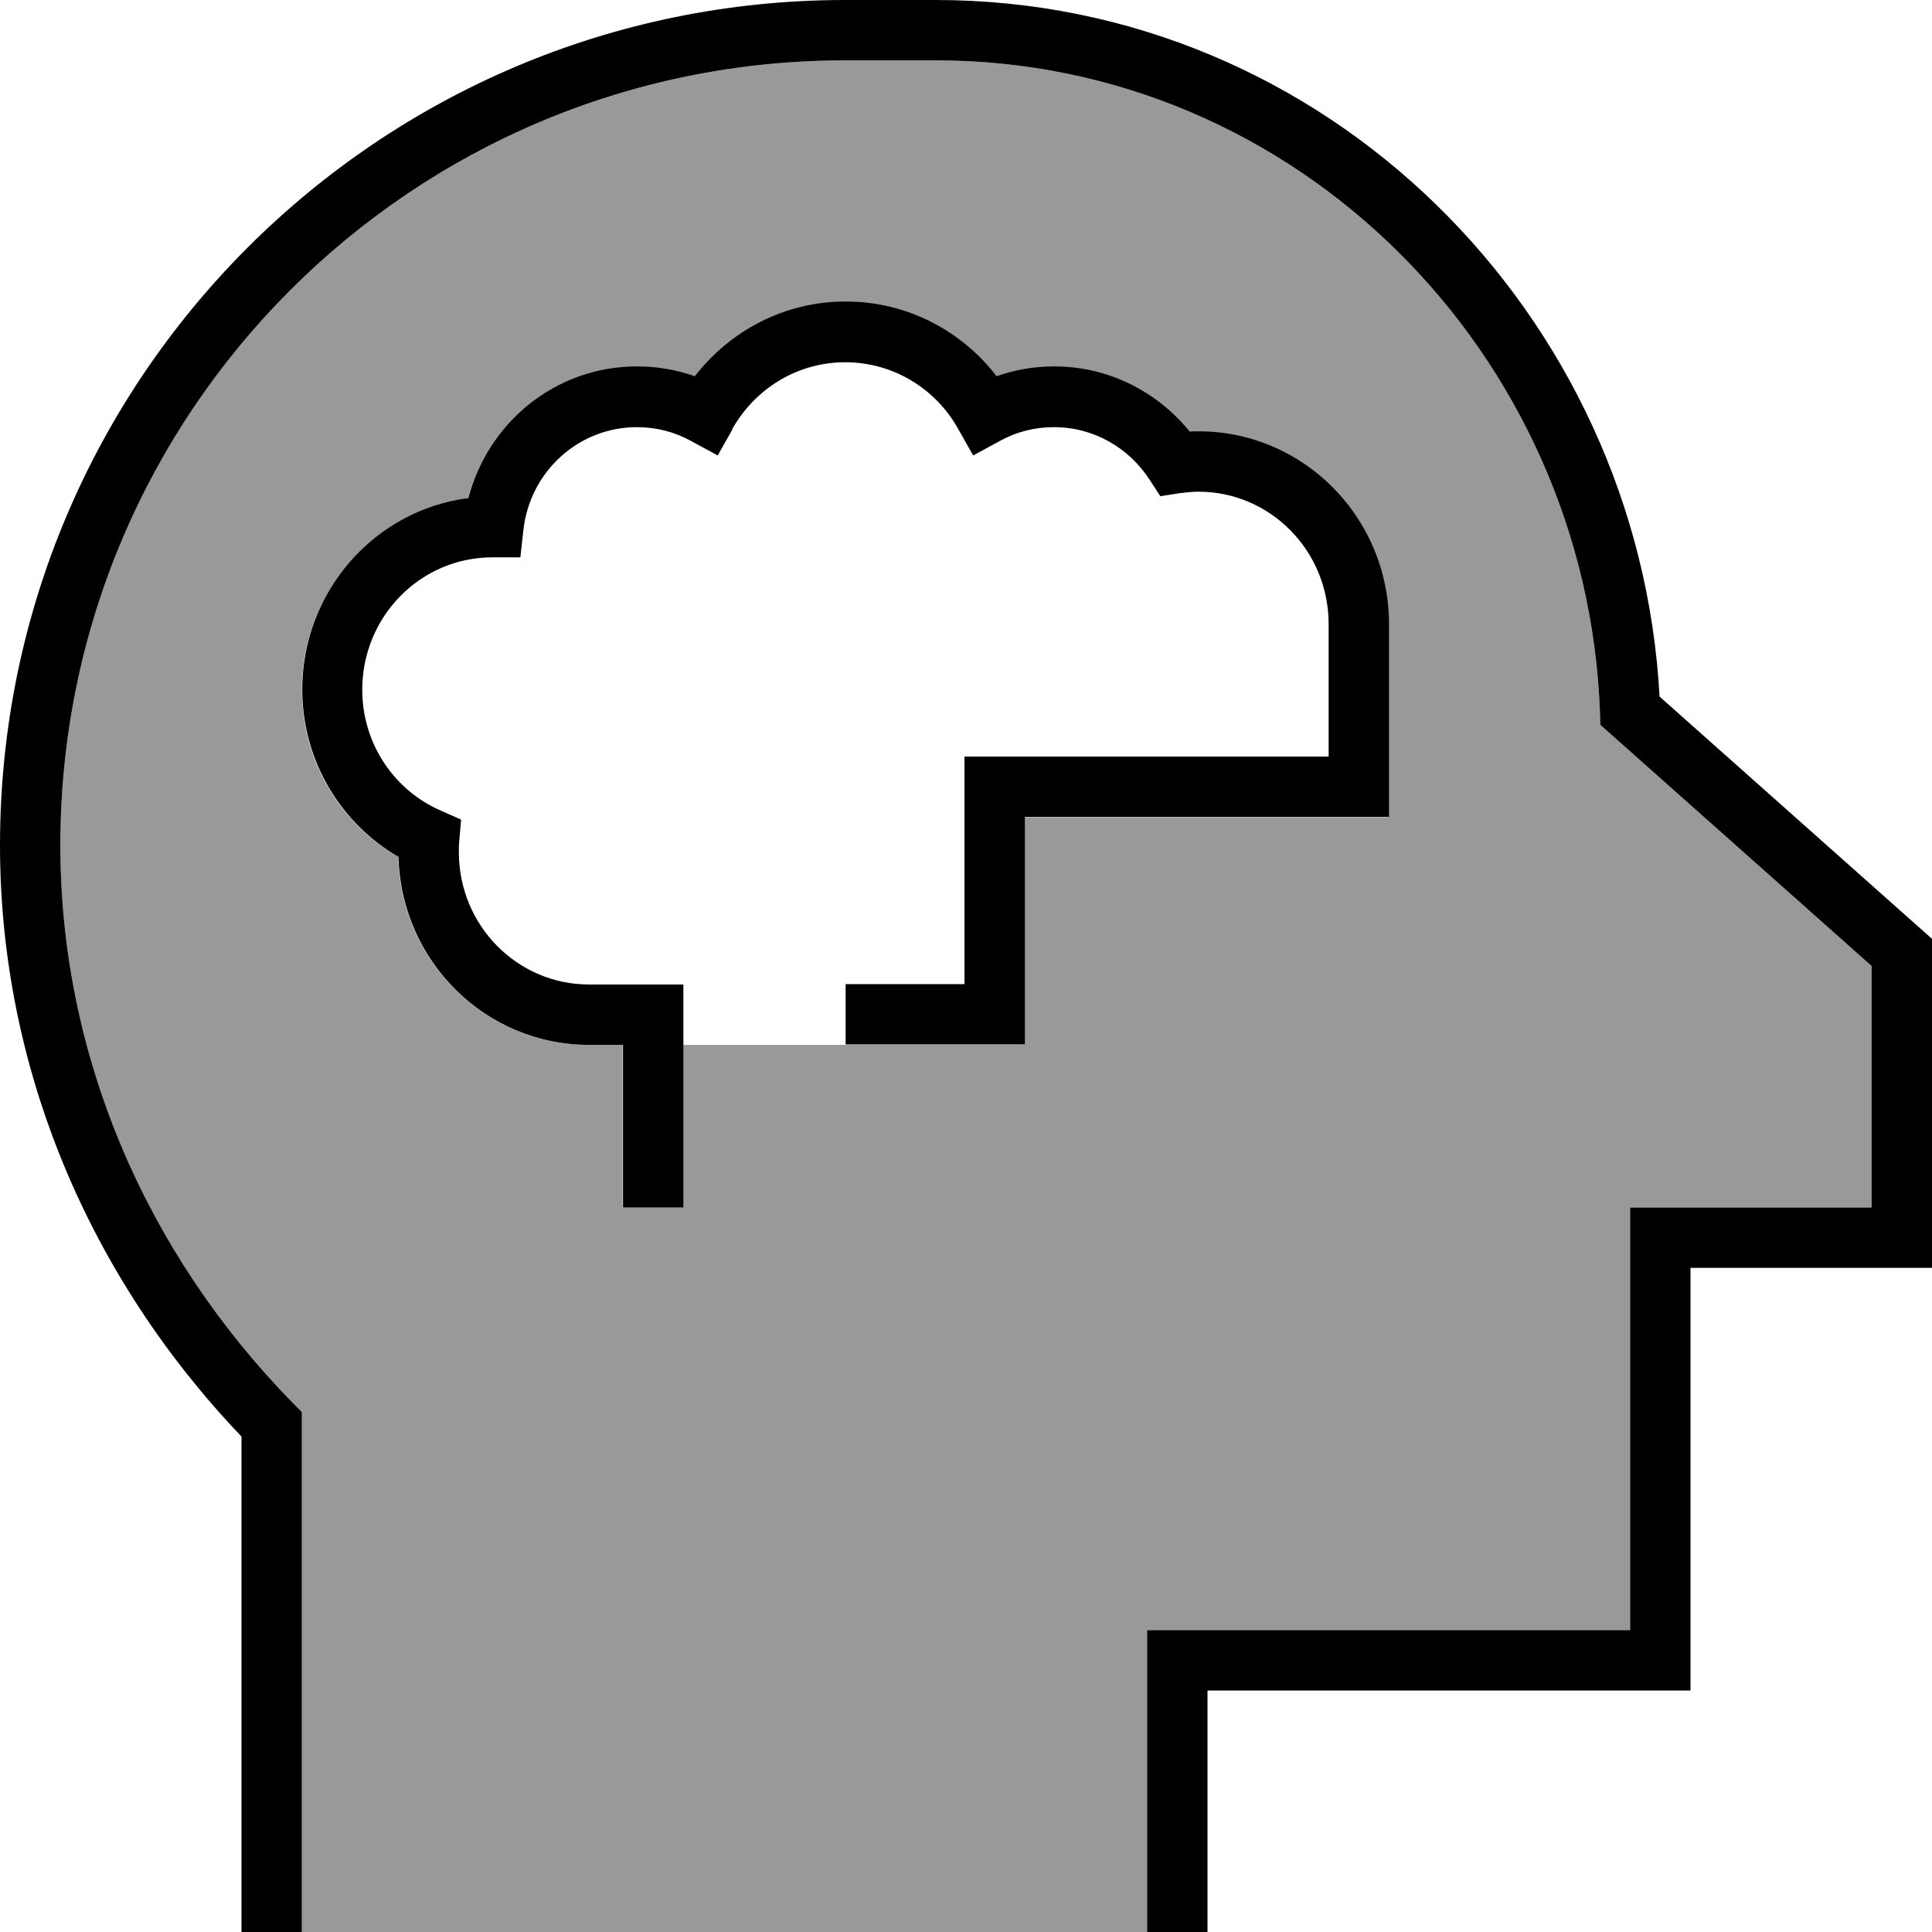
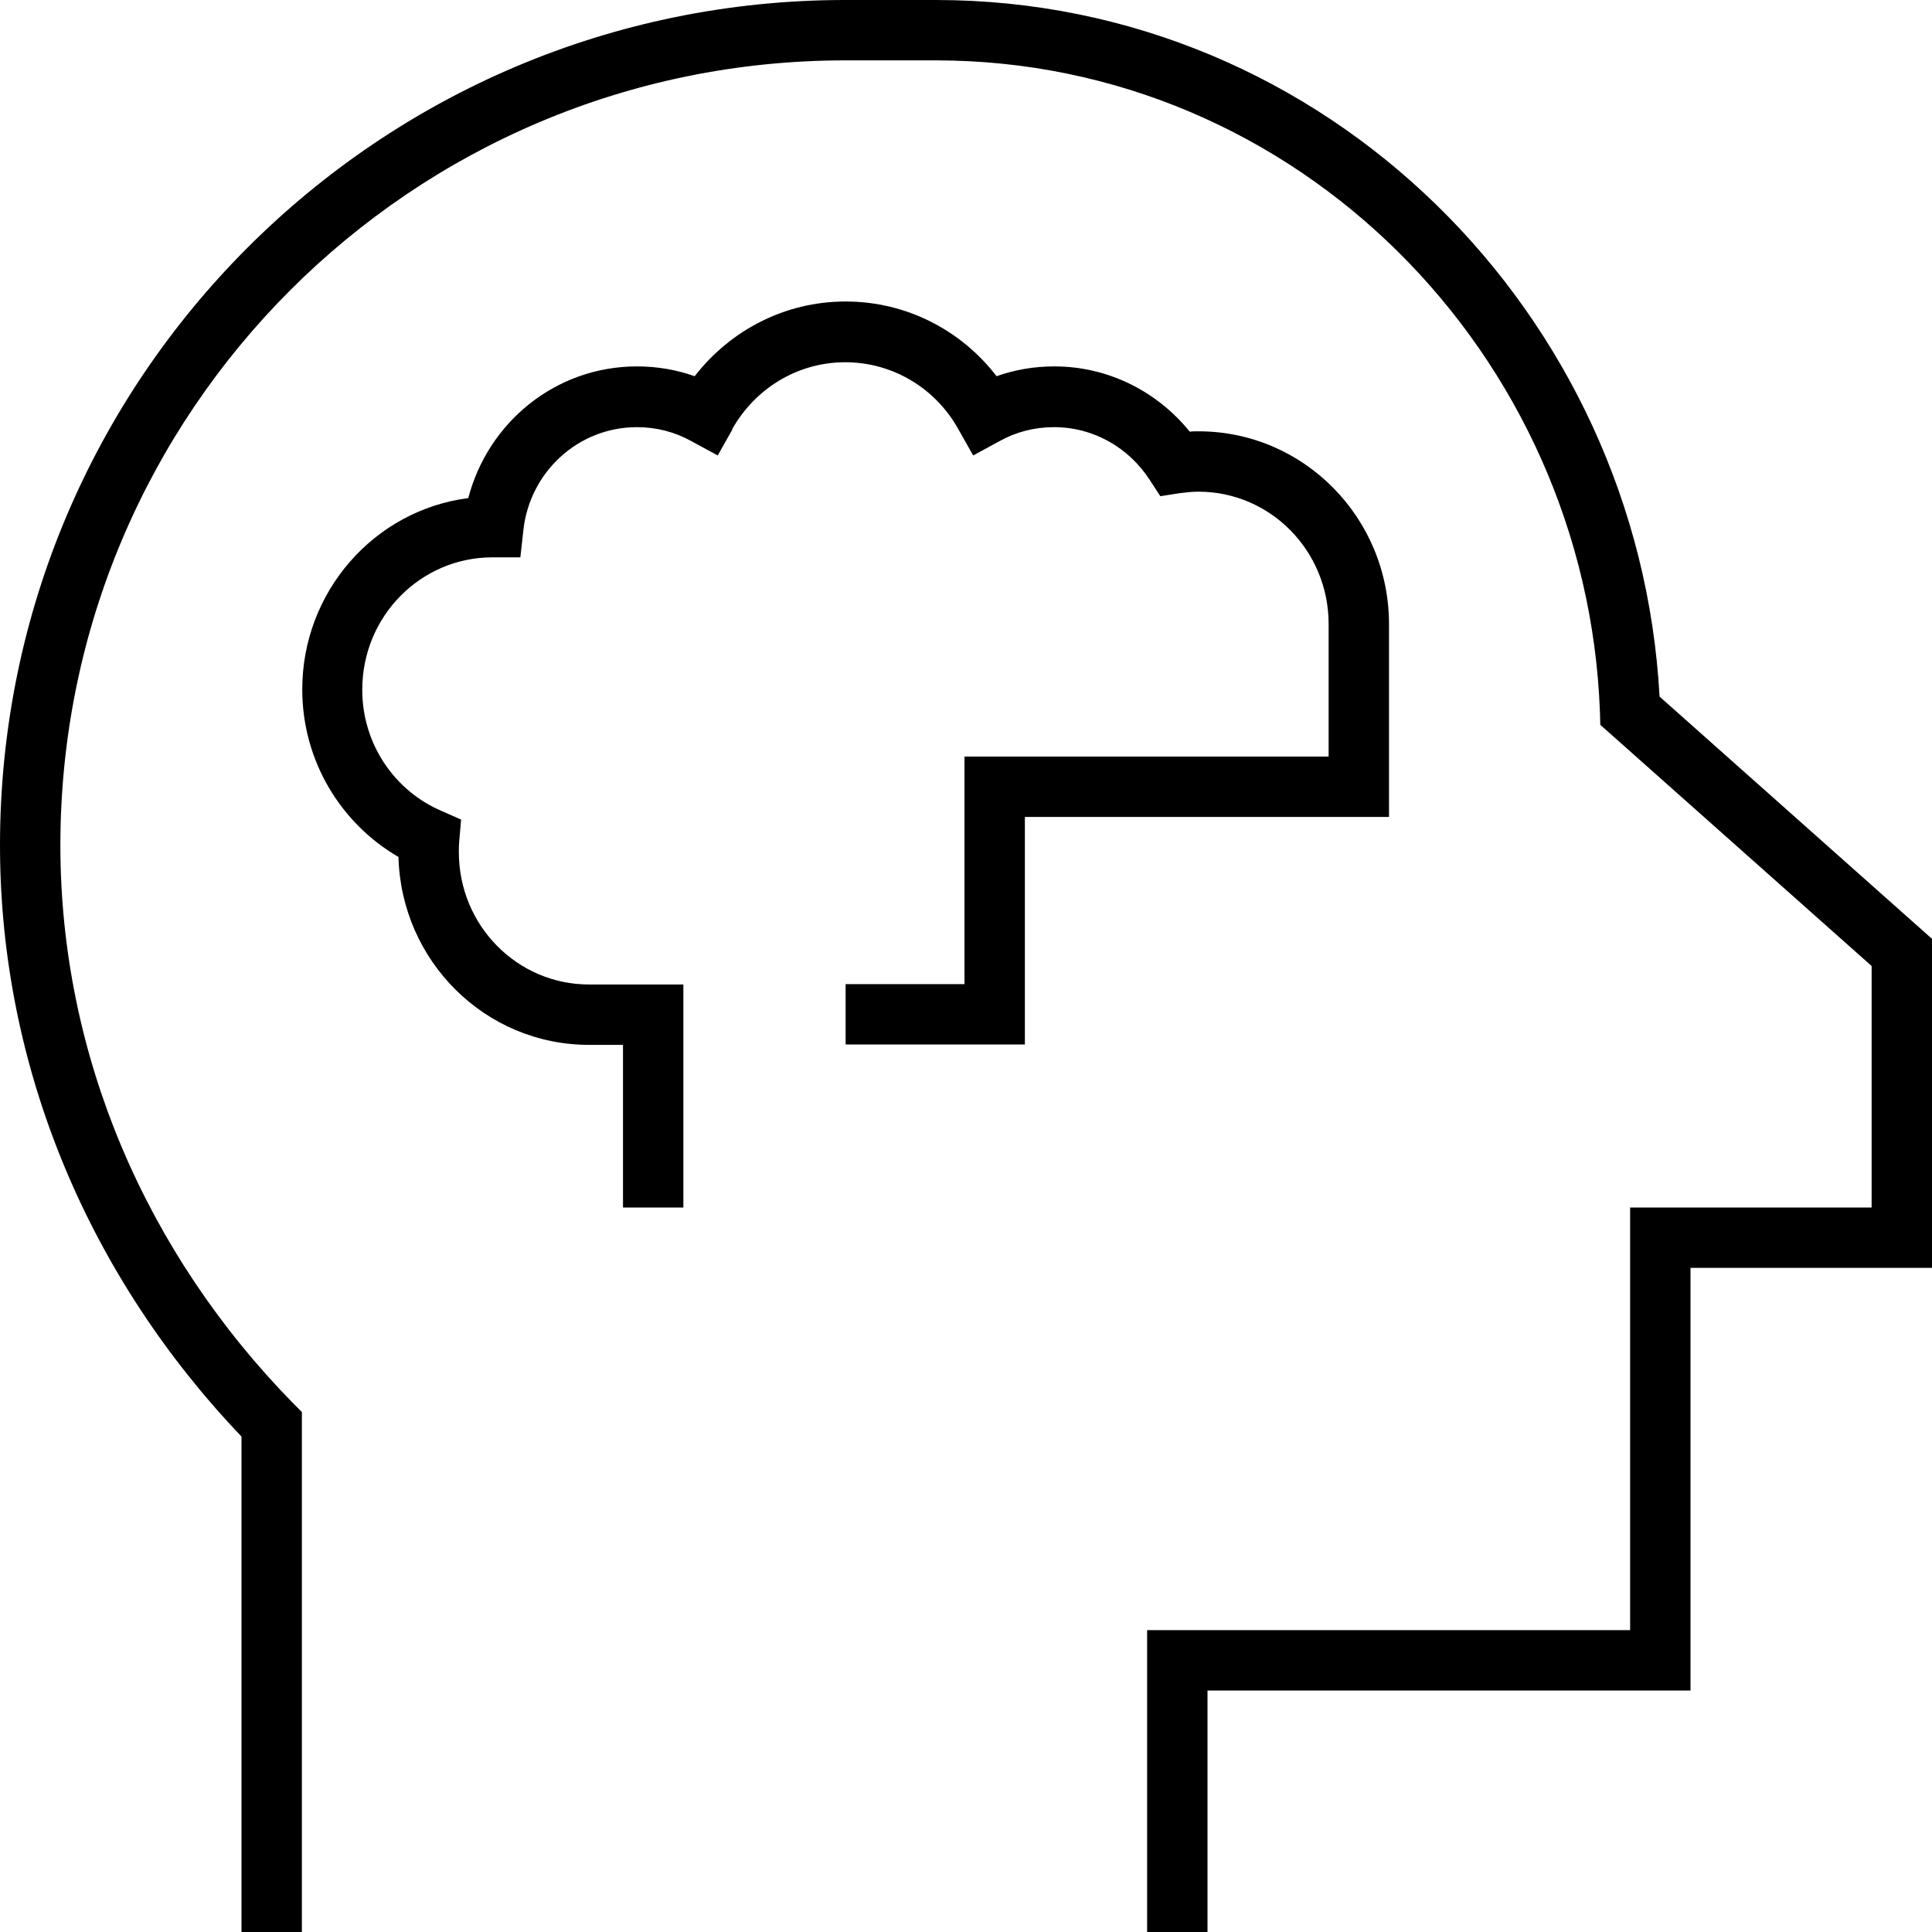
<svg xmlns="http://www.w3.org/2000/svg" viewBox="0 0 512 512">
  <defs>
    <style>.fa-secondary{opacity:.4}</style>
  </defs>
-   <path class="fa-secondary" d="M16 224c0 55.7 22.7 108.1 61.7 147.9l2.3 2.3 0 3.3L80 504l0 8 224 0 0-8 0-64 0-8 8 0 120 0 0-104 0-8 8 0 56 0 0-64-69.3-61.6-2.6-2.3-.1-3.4C420.5 93.9 343.7 16 248 16l-24 0C109.1 16 16 109.1 16 224zm64-41.2c0-25.9 19.1-47.4 44-50.7c5.2-20 23.2-34.9 44.7-34.9c5.4 0 10.5 .9 15.3 2.6c9.2-12 23.7-19.8 40-19.8s30.7 7.8 40 19.8c4.8-1.7 9.9-2.6 15.3-2.6c14.5 0 27.4 6.8 35.9 17.3c.8 0 1.6-.1 2.3-.1c28 0 50.5 23 50.5 51.1l0 43.1 0 8-8 0-88.5 0 0 52.3 0 8-8 0-31.5 0c-2.7 0-5.3 0-8 0l-43 0 0 35.1 0 8-16 0 0-8 0-35.1-9 0c-27.6 0-49.8-22.3-50.5-49.8C90.3 218.4 80 201.8 80 182.8z" />
  <path class="fa-primary" d="M16 224C16 109.1 109.1 16 224 16l24 0c95.7 0 172.5 77.9 176 172.7l.1 3.4 2.6 2.3L496 256l0 64-56 0-8 0 0 8 0 104-120 0-8 0 0 8 0 64 0 8 16 0 0-8 0-56 120 0 8 0 0-8 0-104 56 0 8 0 0-8 0-75.6 0-3.6-2.7-2.4-69.5-61.8C434.3 83.3 351.6 0 248 0L224 0C100.3 0 0 100.3 0 224c0 59.1 23.7 114.5 64 156.7L64 504l0 8 16 0 0-8 0-126.5 0-3.3-2.3-2.3C38.7 332.1 16 279.7 16 224zM194 113.8c6-10.7 17.2-17.8 30-17.8s24.1 7.1 30 17.8l3.9 6.9 7-3.8c4.3-2.4 9.2-3.7 14.4-3.7c10.6 0 19.9 5.5 25.4 14l2.8 4.3 5.1-.8c1.6-.2 3.3-.4 5-.4c19 0 34.5 15.6 34.5 35.1l0 35.1-88.5 0-8 0 0 8 0 52.3-23.5 0-8 0 0 16 8 0 31.5 0 8 0 0-8 0-52.3 88.5 0 8 0 0-8 0-43.1c0-28.1-22.5-51.1-50.5-51.1c-.8 0-1.6 0-2.3 .1c-8.5-10.5-21.4-17.3-35.9-17.3c-5.4 0-10.5 .9-15.3 2.6c-9.2-12-23.7-19.8-40-19.8s-30.7 7.8-40 19.8c-4.8-1.7-9.9-2.6-15.3-2.6c-21.6 0-39.5 14.9-44.7 34.9c-24.9 3.2-44 24.8-44 50.7c0 19 10.3 35.6 25.5 44.4c.7 27.5 22.9 49.8 50.5 49.8l9 0 0 35.1 0 8 16 0 0-8 0-43.1 0-8-8 0-17 0c-19 0-34.5-15.6-34.5-35.1c0-1 0-1.9 .1-2.9l.5-5.7-5.2-2.3C104.6 209.6 96 197.2 96 182.8c0-19.5 15.5-35.1 34.5-35.1l.2 0 7.2 0 .8-7.2c1.7-15.5 14.6-27.3 30.1-27.3c5.2 0 10.1 1.3 14.4 3.7l7 3.8 3.9-6.9z" />
</svg>